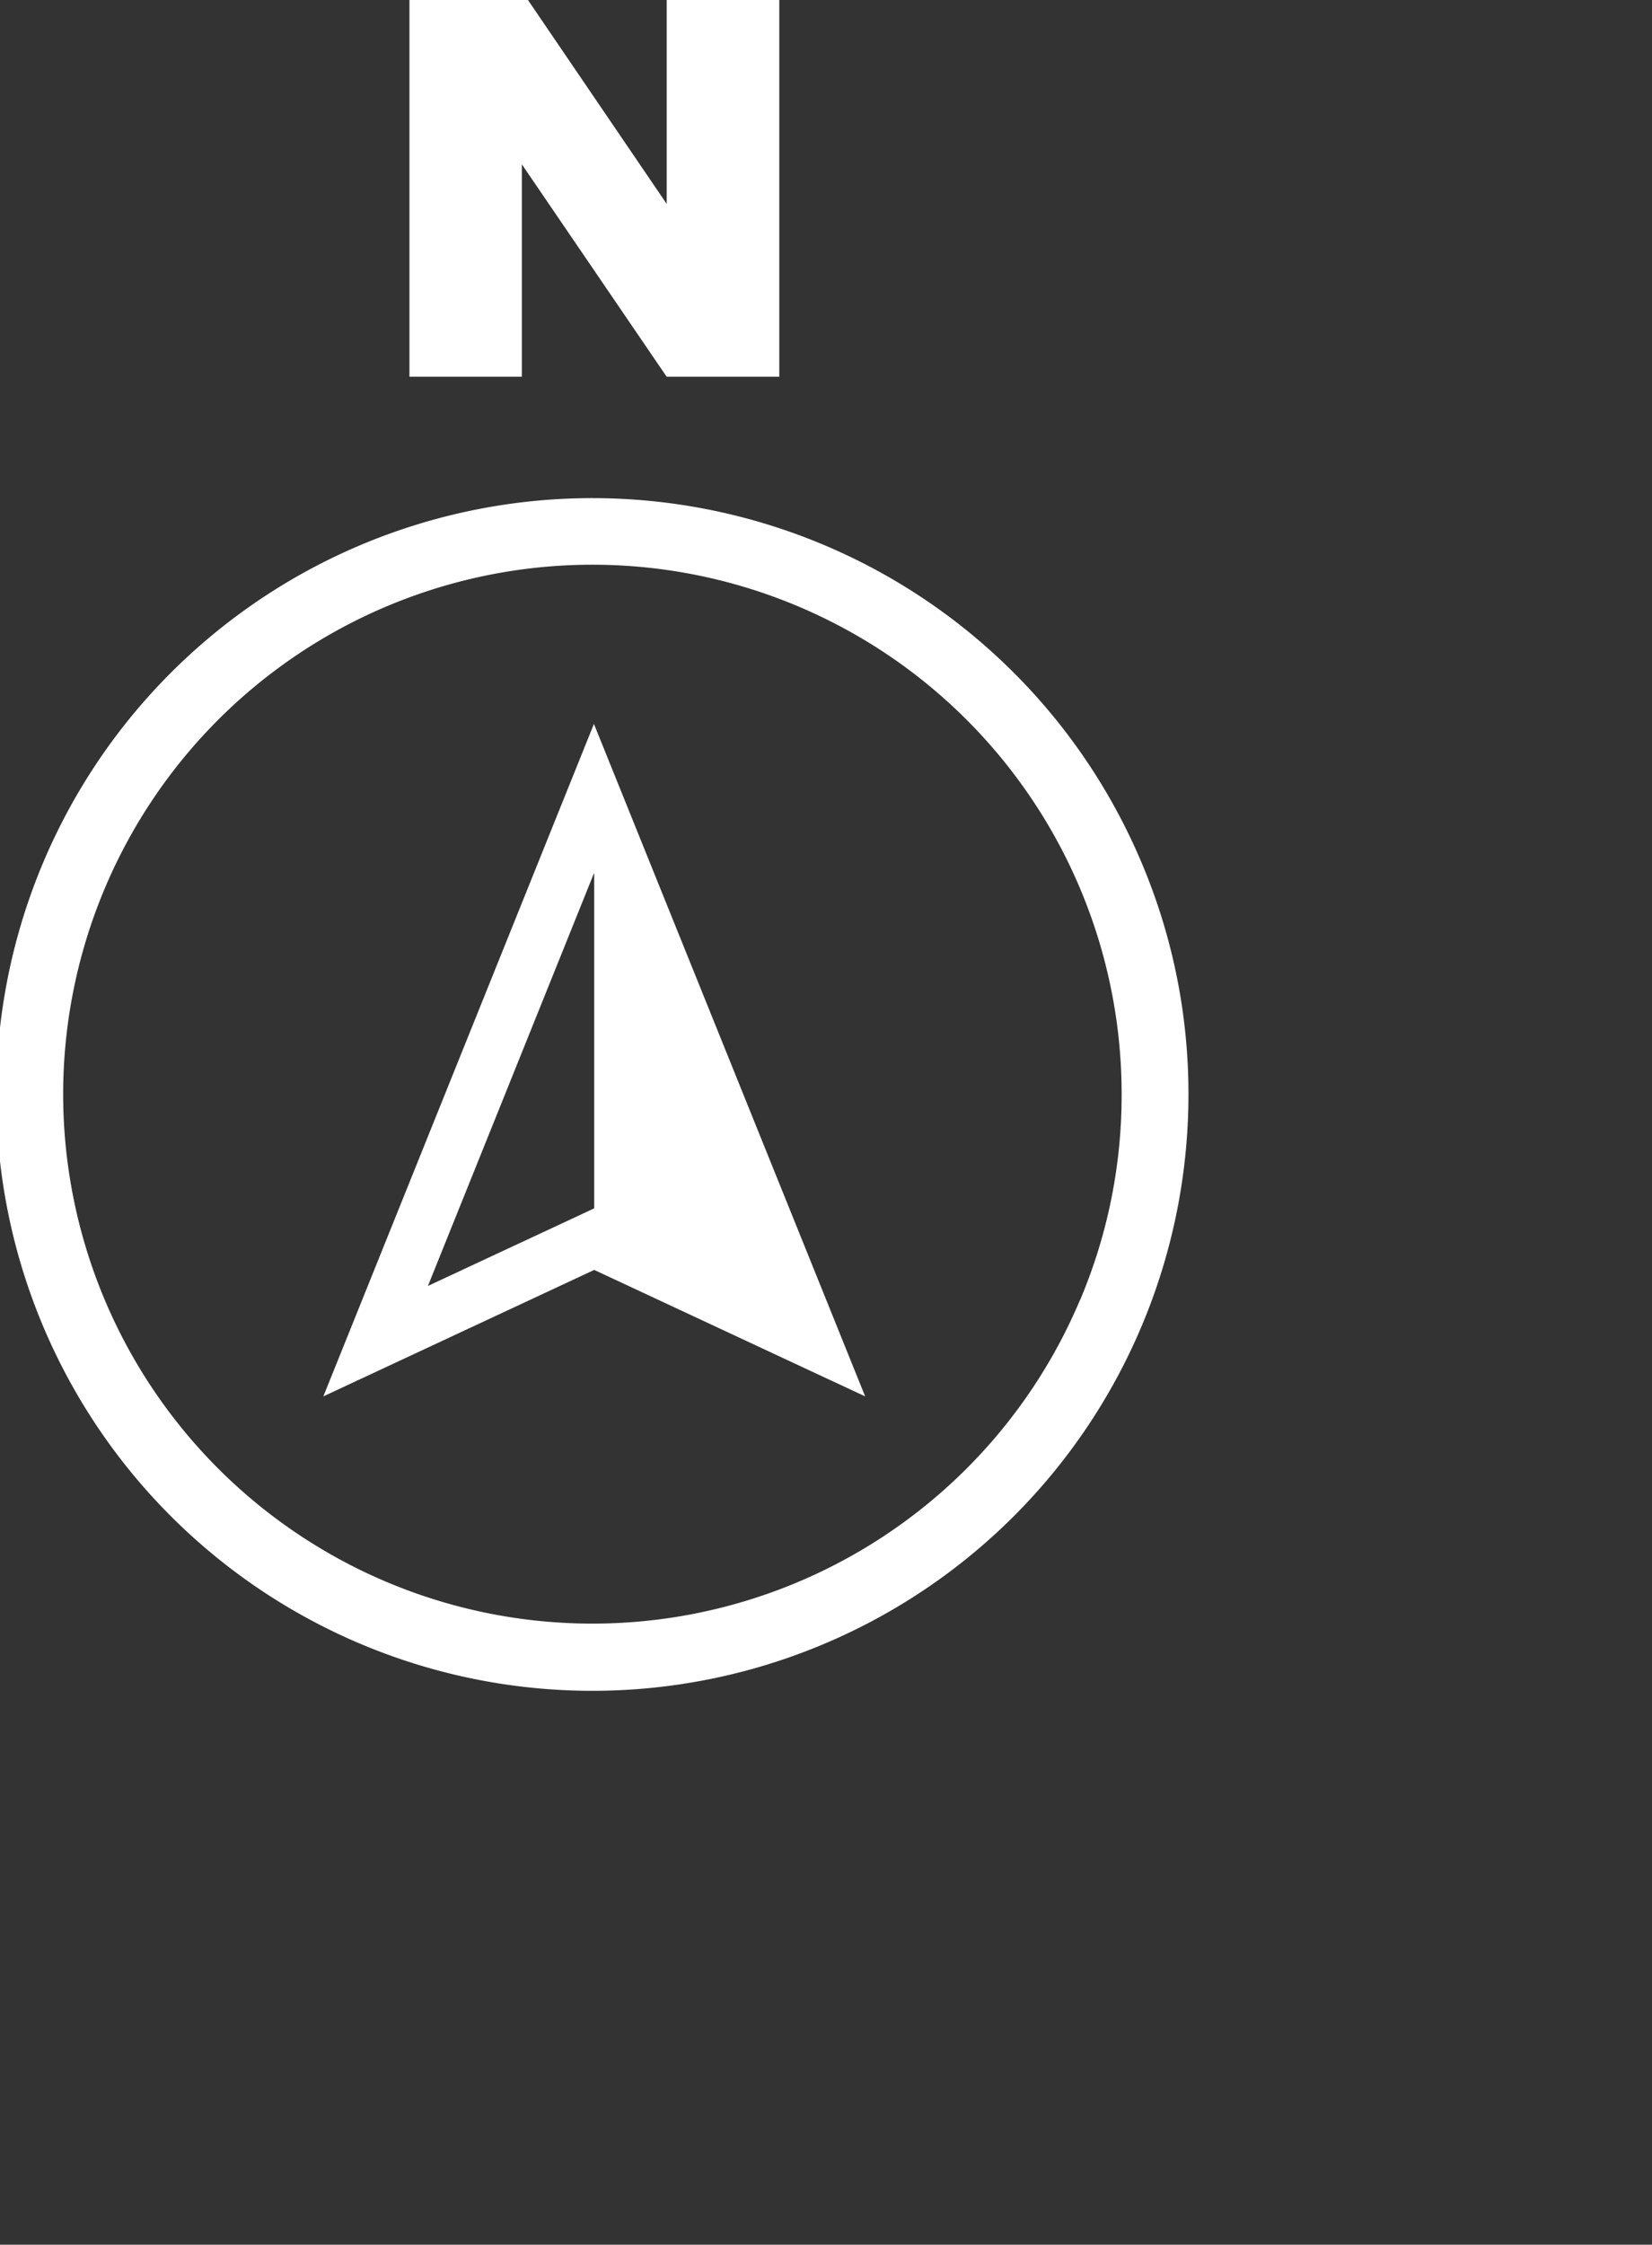
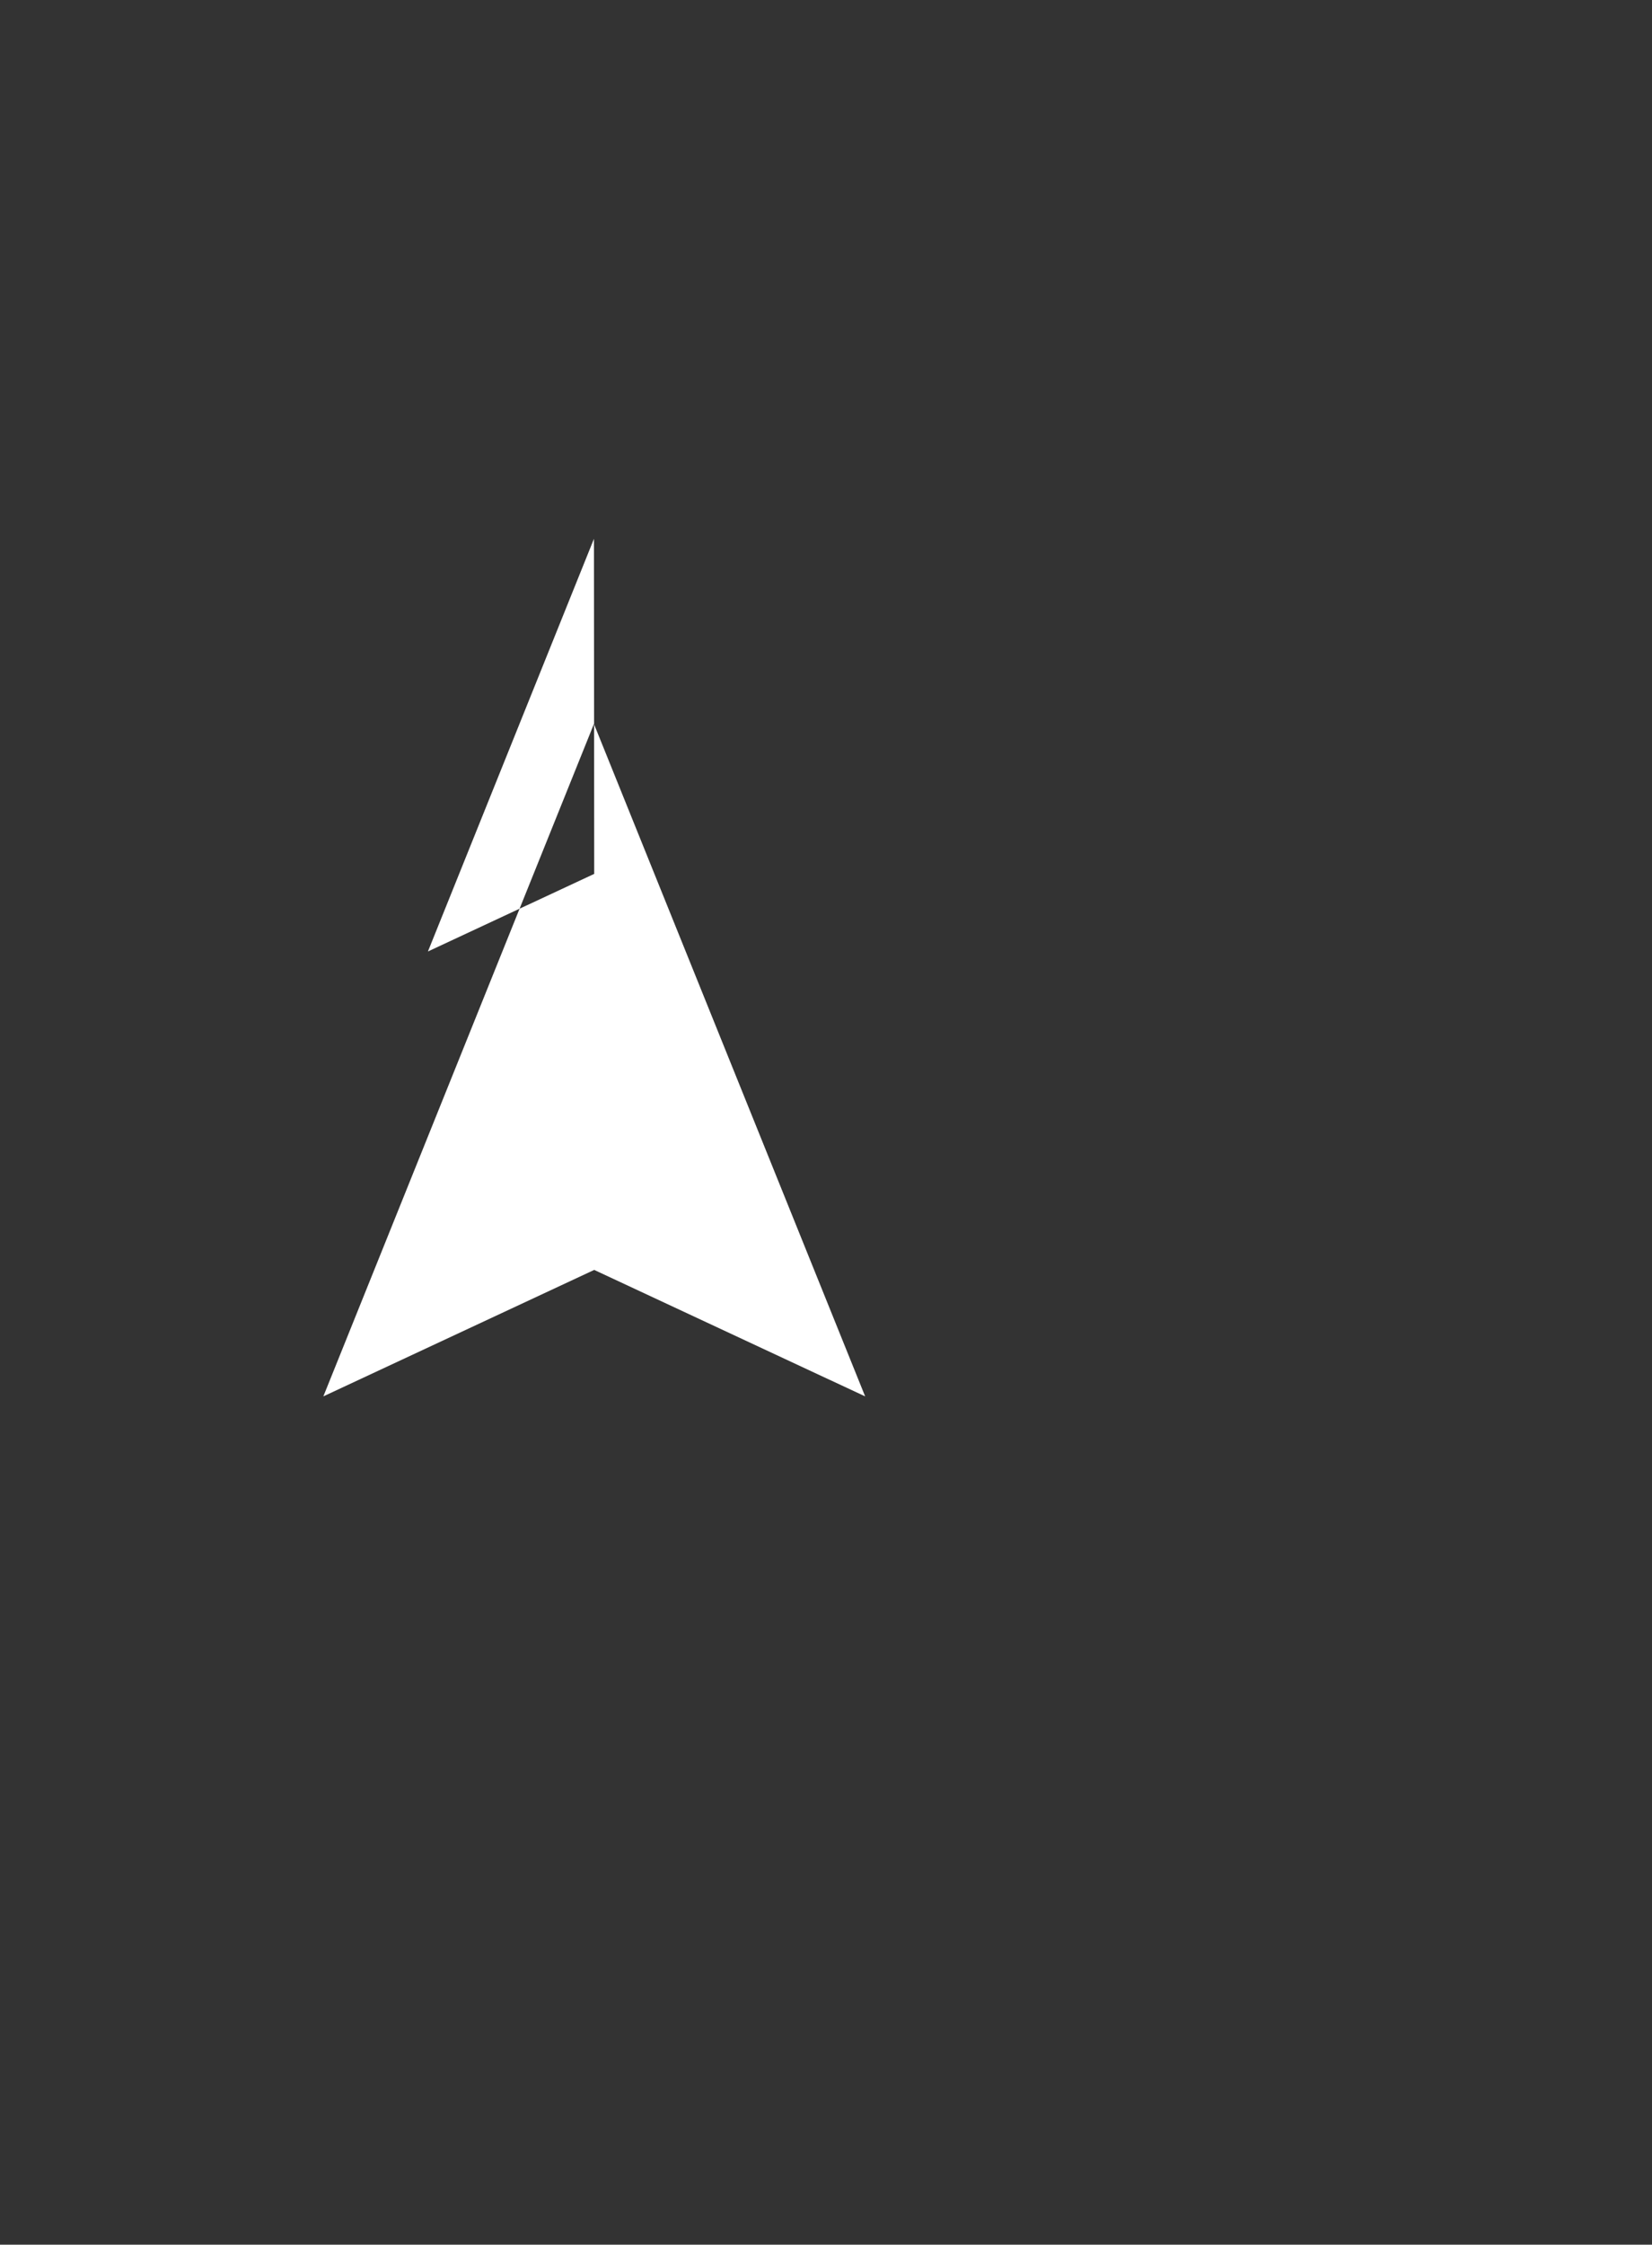
<svg xmlns="http://www.w3.org/2000/svg" width="67" height="91" viewBox="0 0 67 91">
  <rect x="0" y="0" width="67" height="91" fill="#333333" stroke="none" />
  <defs>
    <clipPath id="9tyx99iova">
      <path data-name="Rectangle 637" transform="translate(278 3603)" style="opacity:.553;fill:#fff" d="M0 0h67v91H0z" />
    </clipPath>
  </defs>
  <g data-name="Groupe de masques 183" transform="translate(-278 -3603)" style="clip-path:url(#9tyx99iova)">
    <g data-name="Groupe 1196">
-       <path data-name="Tracé 8682" d="m441 1245.081-5.906-8.677h-4.526v15.685h4.558v-8.612l5.874 8.612h4.568V1236.4H441z" transform="translate(-135.962 2366.184)" style="fill:#fff" />
      <g data-name="Groupe 1195">
-         <path data-name="Tracé 8681" d="M46.307 14.723A24.176 24.176 0 1 0 48.2 24.1a24.018 24.018 0 0 0-1.895-9.382m-2.5 17.707A21.464 21.464 0 1 1 45.49 24.1a21.318 21.318 0 0 1-1.68 8.325" transform="translate(278 3623.269)" style="fill:#fff" />
-         <path data-name="Tracé 8683" d="m290.128 250.16 10.985-5.126 10.989 5.127-11-27.262zm10.985-21.182v13.559l-6.744 3.147 6.734-16.731z" transform="translate(.986 3409.449)" style="fill:#fff" />
+         <path data-name="Tracé 8683" d="m290.128 250.16 10.985-5.126 10.989 5.127-11-27.262zm10.985-21.182l-6.744 3.147 6.734-16.731z" transform="translate(.986 3409.449)" style="fill:#fff" />
      </g>
    </g>
  </g>
</svg>